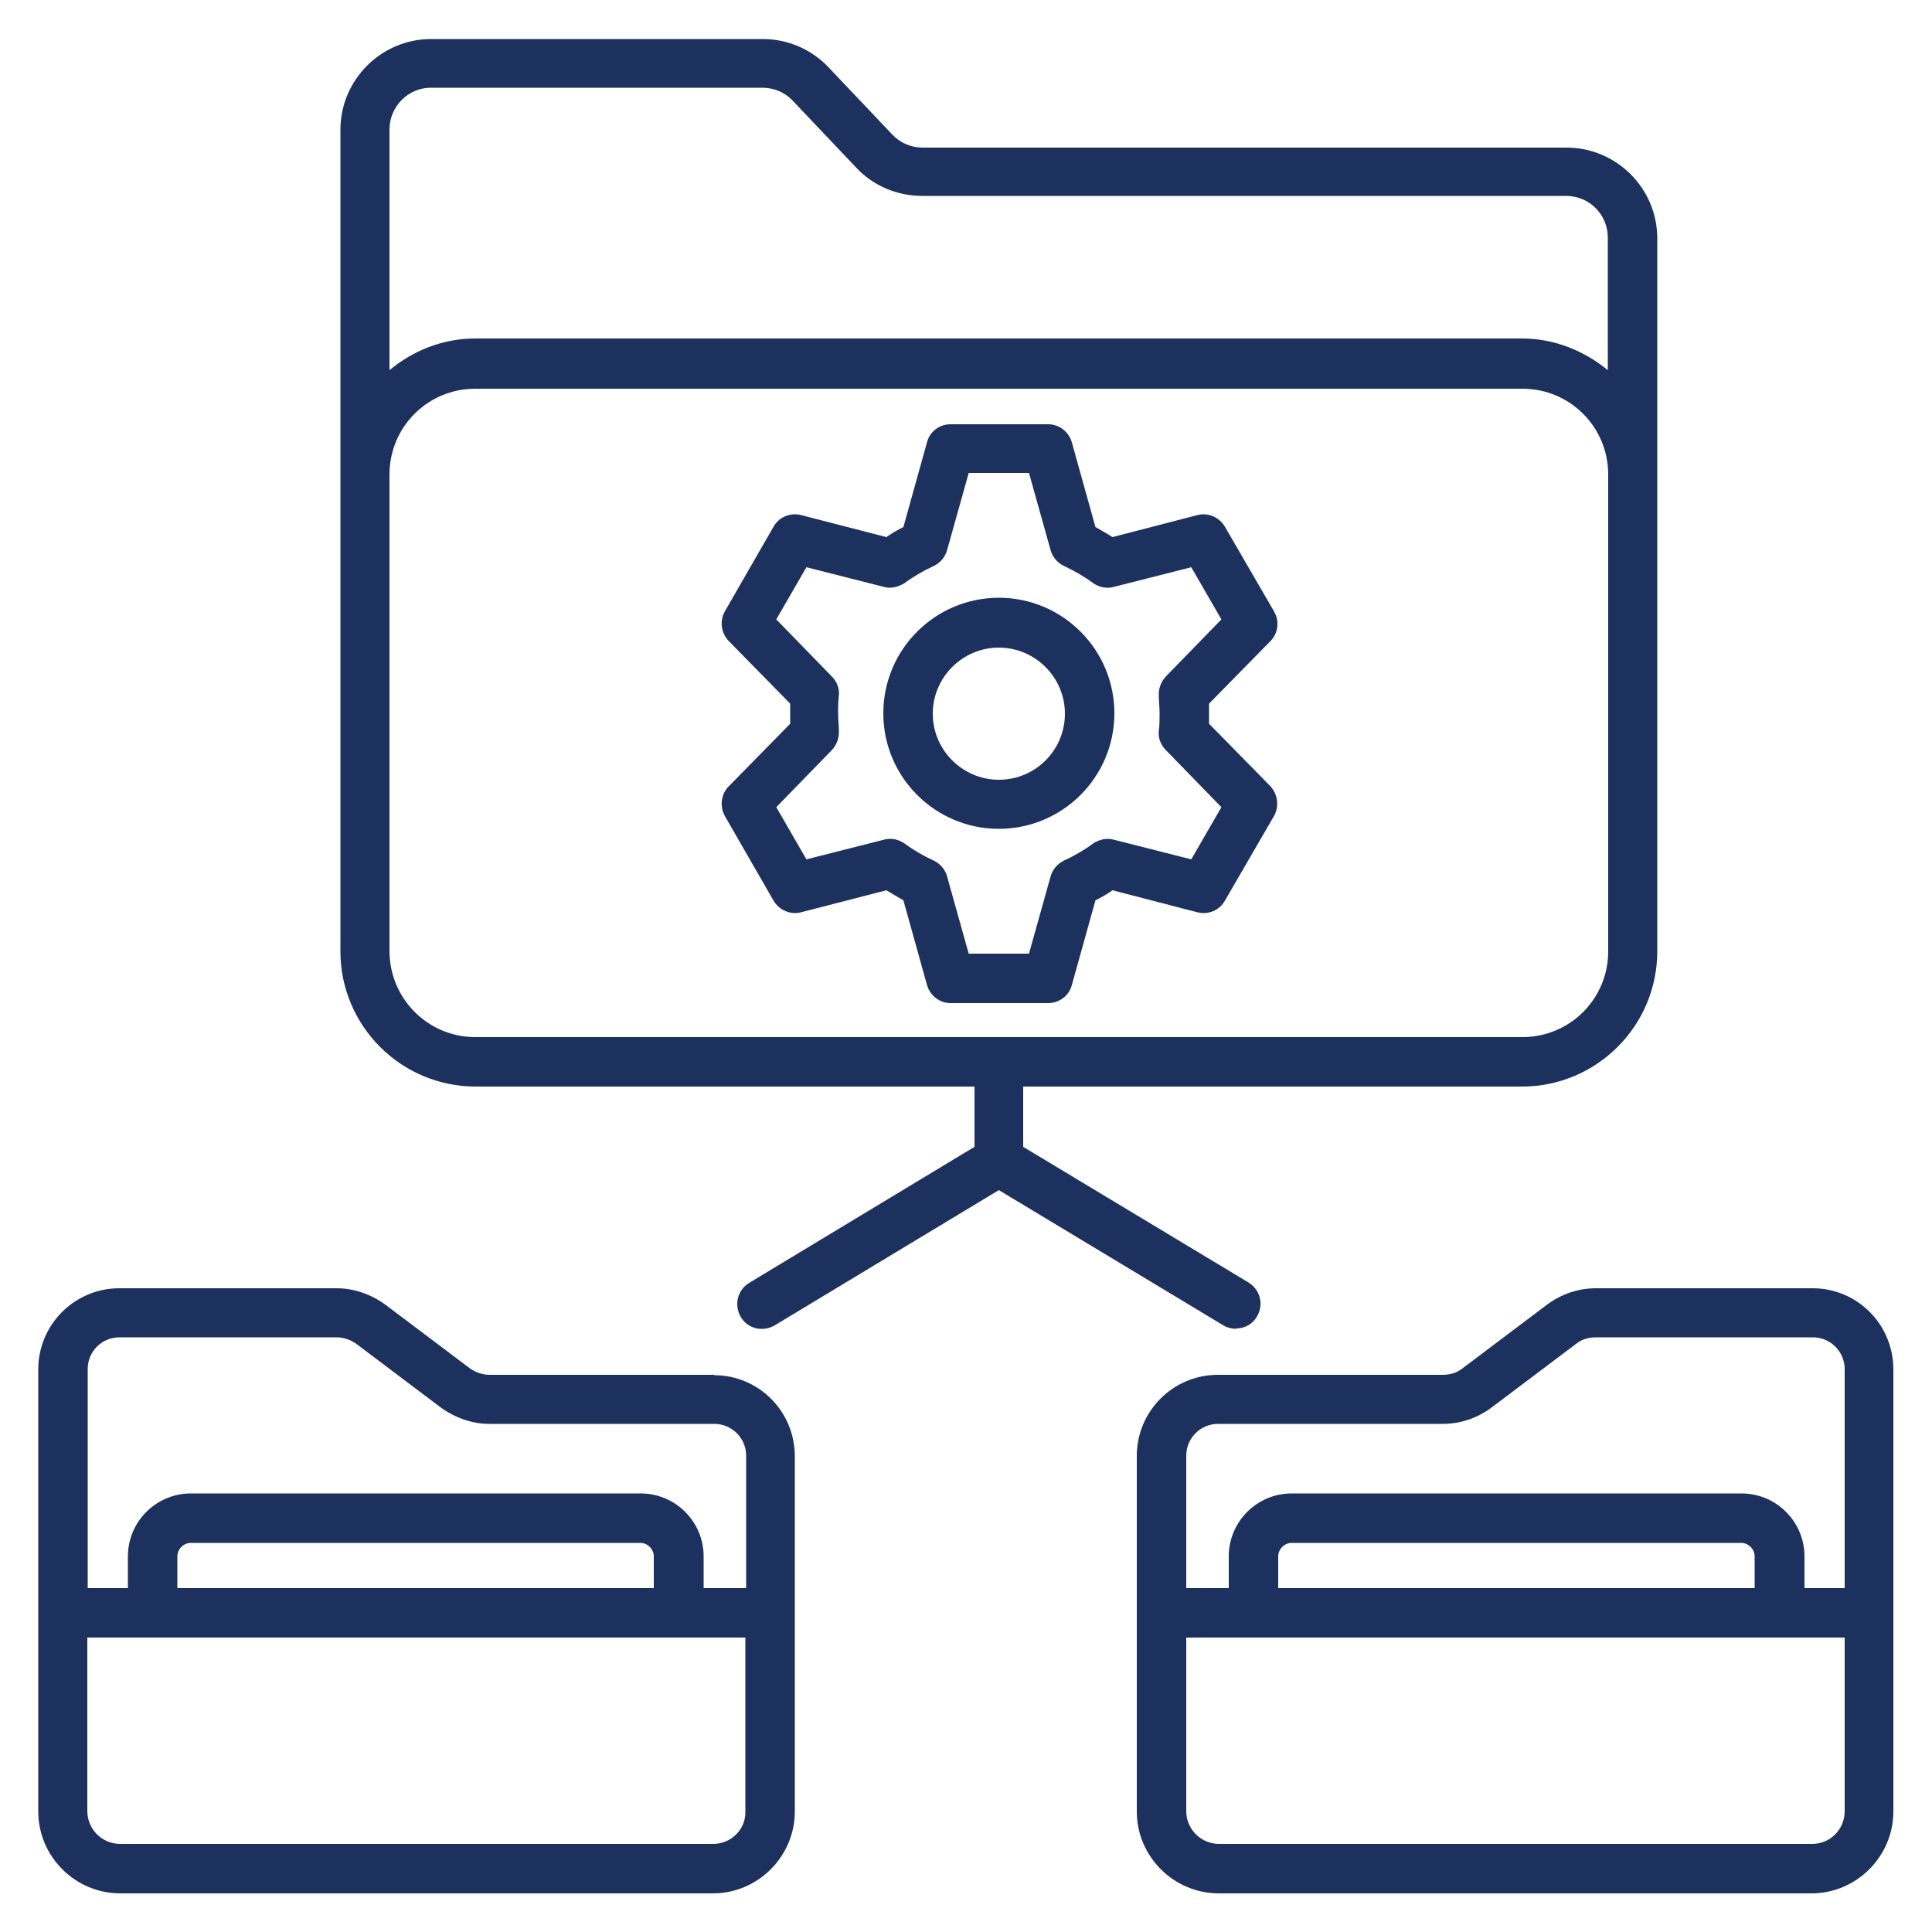
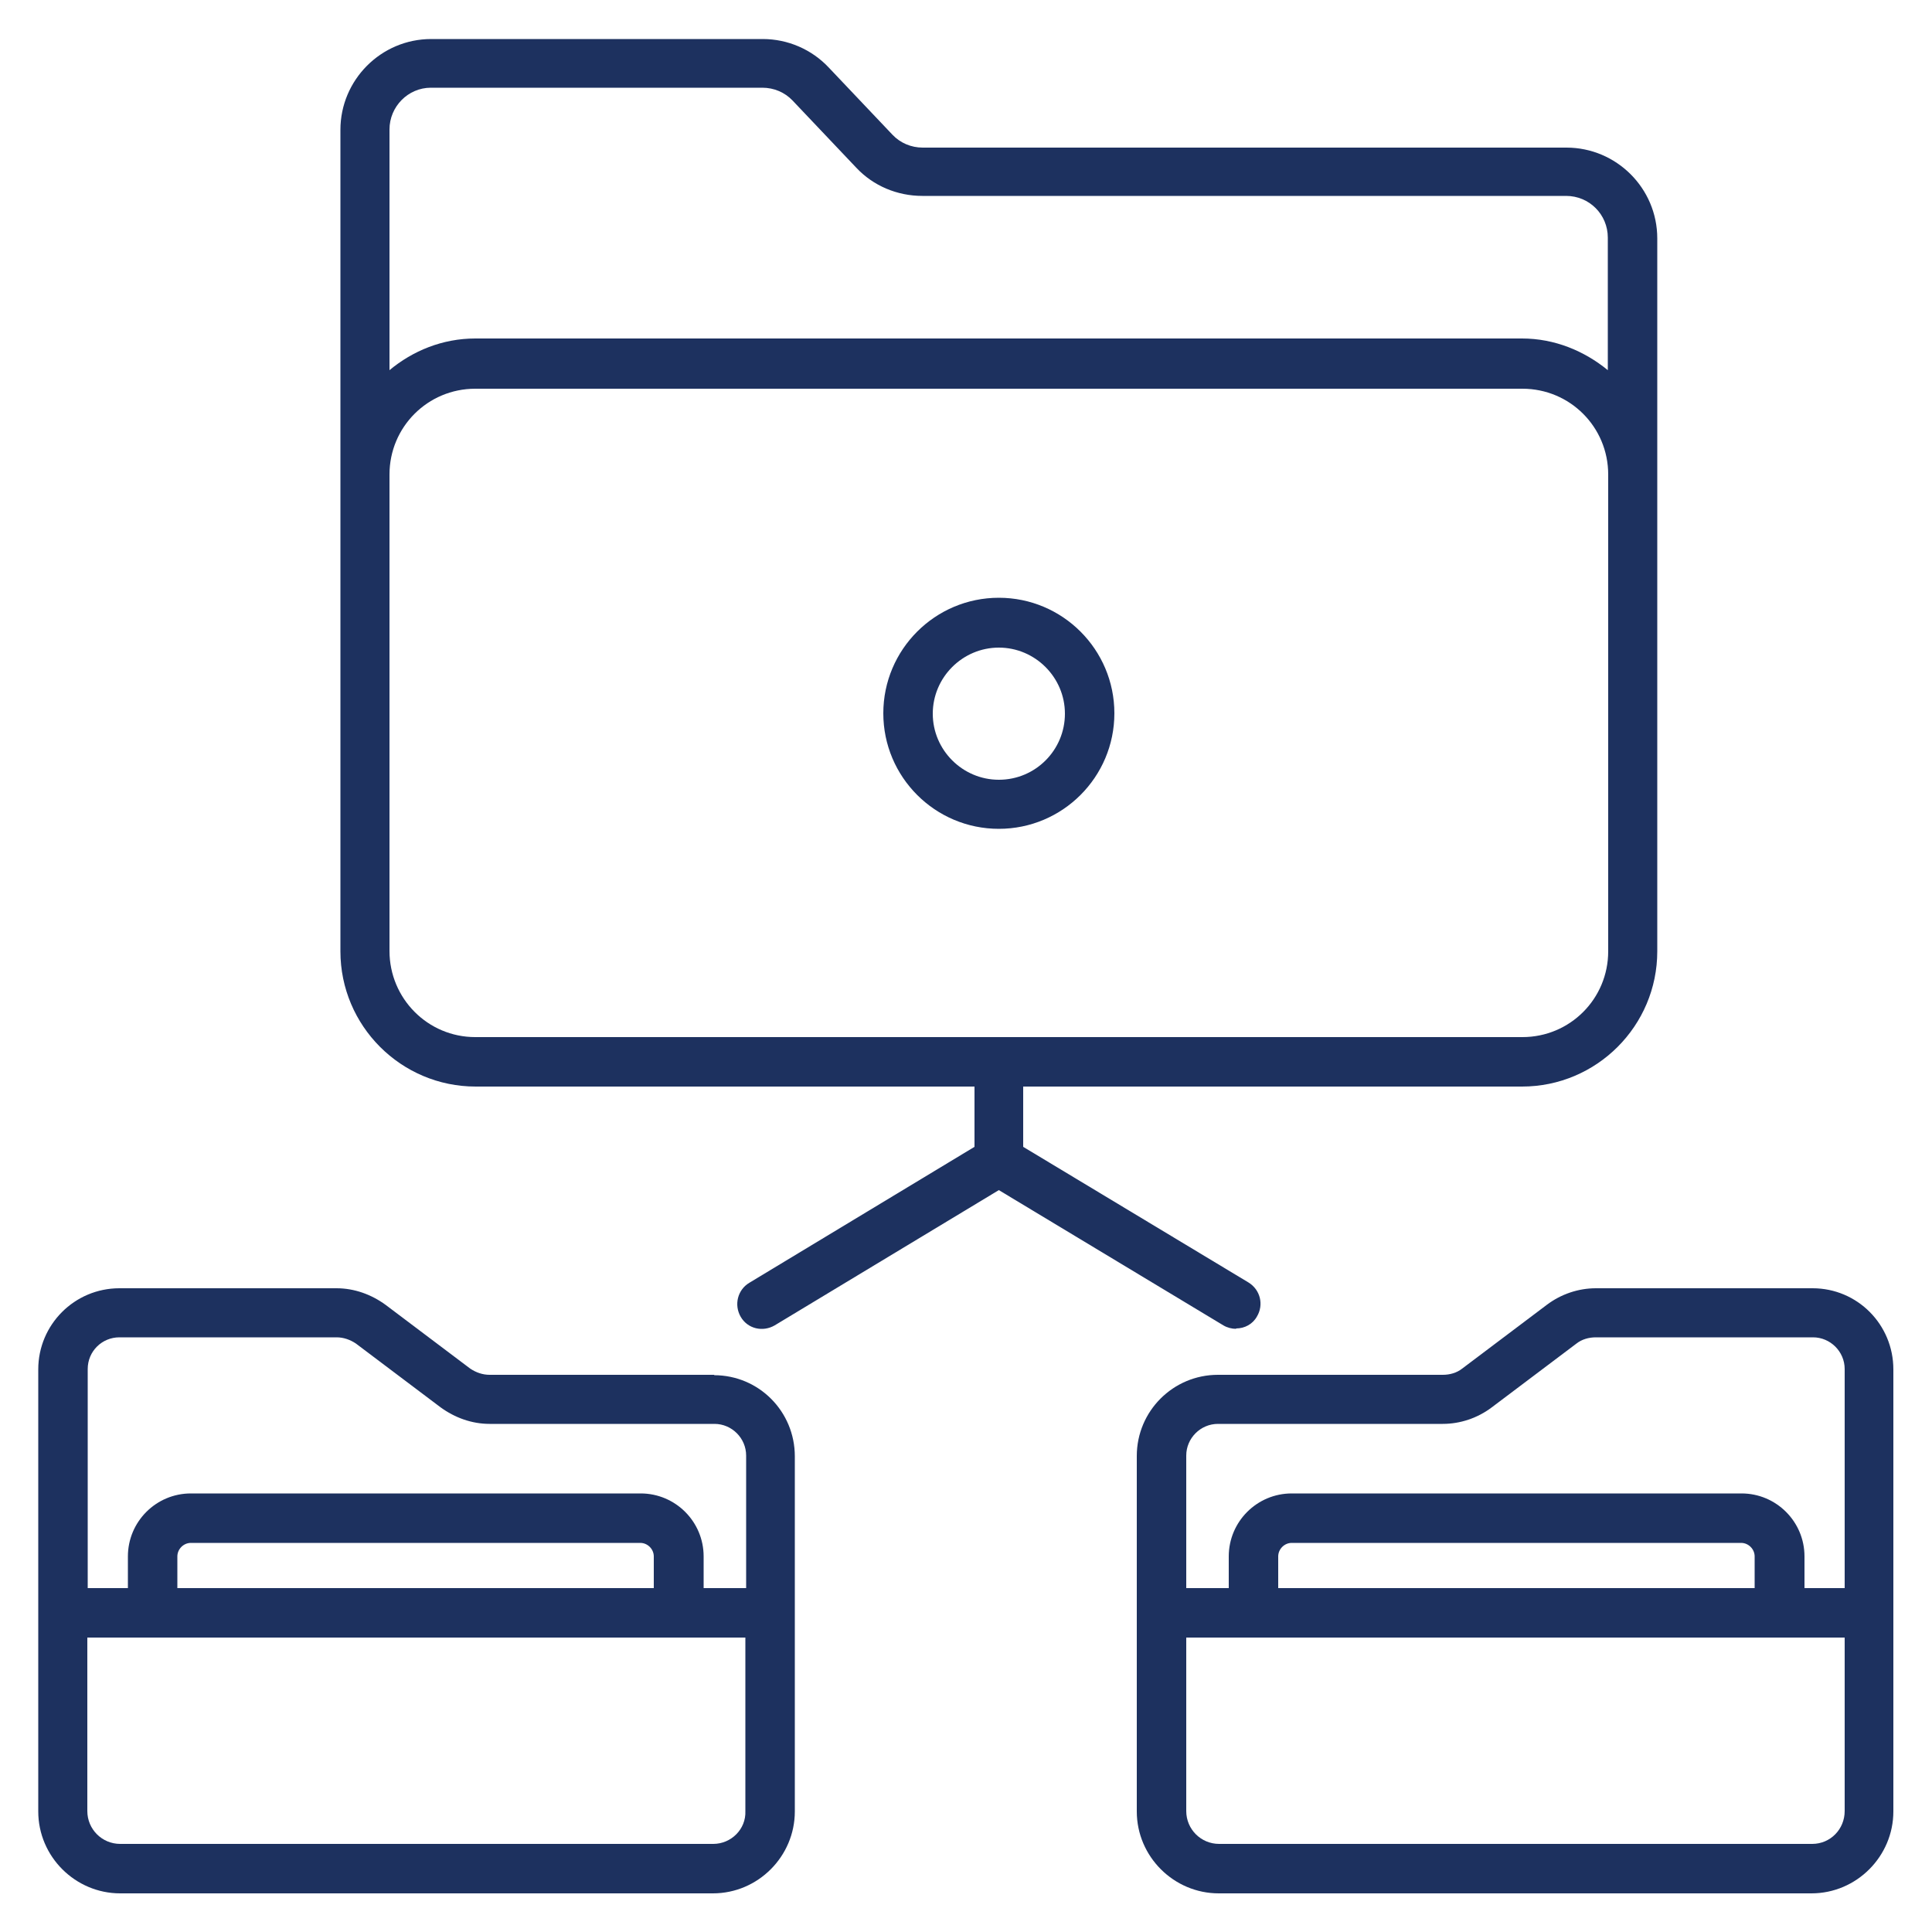
<svg xmlns="http://www.w3.org/2000/svg" id="Layer_1" width="50" height="50" version="1.1" viewBox="0 0 50 50">
  <defs>
    <style>
      .st0 {
        fill: #1d315f;
      }
    </style>
  </defs>
  <path class="st0" d="M18.49,35.58h-5.82c-.18,0-.35-.06-.5-.16l-2.19-1.65c-.37-.27-.81-.43-1.27-.43H3.09c-1.16,0-2.1.94-2.1,2.1v11.44c0,1.17.96,2.12,2.12,2.12h15.34c1.17,0,2.12-.96,2.12-2.12v-9.19c0-1.16-.93-2.1-2.09-2.1ZM3.09,34.61h5.62c.18,0,.35.06.5.16l2.19,1.65c.37.27.81.43,1.27.43h5.82c.45,0,.82.37.82.82v3.43h-1.1v-.82c0-.9-.73-1.63-1.63-1.63H4.94c-.9,0-1.63.73-1.63,1.63v.82h-1.04v-5.67c0-.46.37-.82.82-.82ZM4.59,41.1v-.82c0-.19.16-.35.35-.35h11.63c.19,0,.35.16.35.35v.82H4.59ZM18.46,47.72H3.11c-.47,0-.85-.38-.85-.85v-4.49h17.03v4.49c.02.47-.37.85-.83.85Z" />
  <path class="st0" d="M46.92,33.34h-5.62c-.45,0-.9.15-1.27.43l-2.19,1.65c-.14.11-.32.16-.5.16h-5.82c-1.16,0-2.1.94-2.1,2.1v9.2c0,1.17.96,2.12,2.12,2.12h15.34c1.17,0,2.12-.96,2.12-2.12v-11.44c0-1.16-.93-2.1-2.09-2.1ZM31.52,36.85h5.82c.45,0,.9-.15,1.27-.43l2.19-1.65c.14-.11.32-.16.5-.16h5.62c.45,0,.82.37.82.82v5.67h-1.04v-.82c0-.9-.73-1.63-1.63-1.63h-11.64c-.9,0-1.63.73-1.63,1.63v.82h-1.1v-3.43c0-.45.37-.82.82-.82h0ZM33.08,41.1v-.82c0-.19.16-.35.35-.35h11.63c.19,0,.35.16.35.35v.82h-12.33ZM46.9,47.72h-15.35c-.47,0-.85-.38-.85-.85v-4.49h17.04v4.49c0,.47-.37.85-.84.85h0Z" />
-   <path class="st0" d="M27.74,25.49l.61-2.19c.16-.08.3-.16.44-.26l2.2.57c.28.07.57-.05.71-.3l1.27-2.19c.14-.25.1-.56-.09-.77l-1.59-1.62c0-.09,0-.17,0-.26s0-.17,0-.26l1.59-1.62c.2-.2.24-.52.09-.77l-1.27-2.19c-.15-.25-.44-.37-.71-.3l-2.2.57c-.14-.09-.3-.18-.44-.26l-.61-2.19c-.08-.28-.33-.47-.61-.47h-2.53c-.29,0-.54.19-.61.47l-.61,2.19c-.16.08-.3.16-.44.26l-2.21-.57c-.28-.07-.57.05-.71.3l-1.26,2.19c-.14.25-.1.56.1.77l1.59,1.62c0,.09,0,.17,0,.26s0,.17,0,.26l-1.59,1.62c-.2.2-.24.52-.1.77l1.26,2.19c.15.25.44.37.71.3l2.21-.57c.15.09.3.18.44.26l.61,2.19c.08.28.33.47.61.47h2.53c.28,0,.54-.19.61-.47h0ZM25.07,24.68l-.56-2c-.05-.18-.18-.33-.35-.41-.26-.12-.52-.27-.75-.44-.16-.11-.35-.15-.53-.1l-2.01.51-.78-1.35,1.44-1.48c.12-.13.19-.31.18-.49,0-.16-.02-.3-.02-.46s0-.31.02-.46c.02-.18-.05-.36-.18-.49l-1.44-1.48.78-1.35,2.01.51c.18.05.37,0,.53-.1.23-.17.49-.32.75-.44.17-.08.3-.23.35-.41l.56-2h1.56l.56,2c.05.18.18.33.35.41.26.12.52.27.75.44.16.11.35.15.53.1l2.01-.51.78,1.35-1.44,1.48c-.12.13-.19.31-.18.49,0,.16.02.3.02.46s0,.31-.02.46c-.02.18.05.36.18.49l1.44,1.48-.78,1.35-2.01-.51c-.19-.05-.38,0-.53.1-.23.17-.49.32-.75.44-.17.08-.3.23-.35.41l-.56,2h-1.56Z" />
  <path class="st0" d="M28.84,18.46c0-1.65-1.34-2.99-2.99-2.99s-2.99,1.34-2.99,2.99,1.34,2.99,2.99,2.99,2.99-1.34,2.99-2.99ZM25.85,20.18c-.94,0-1.71-.77-1.71-1.71s.77-1.71,1.71-1.71,1.71.77,1.71,1.71-.76,1.71-1.71,1.71Z" />
  <path class="st0" d="M31.99,34.38c.22,0,.43-.11.54-.31.18-.3.09-.69-.22-.88l-5.83-3.51v-1.56h12.91c1.93,0,3.5-1.57,3.5-3.5V6.17c0-1.3-1.06-2.35-2.35-2.35h-16.66c-.3,0-.58-.12-.78-.33l-1.65-1.74c-.44-.47-1.06-.74-1.71-.74h-8.58c-1.3,0-2.35,1.06-2.35,2.35v21.26c0,1.93,1.57,3.5,3.5,3.5h12.91v1.56l-5.83,3.52c-.3.18-.4.57-.22.88s.57.4.88.22l5.8-3.5,5.81,3.5c.1.06.22.09.33.09h0ZM11.15,2.27h8.58c.3,0,.58.12.78.33l1.65,1.74c.44.47,1.06.73,1.71.73h16.66c.6,0,1.08.48,1.08,1.08v3.43c-.61-.5-1.38-.82-2.22-.82H12.3c-.85,0-1.62.32-2.22.82V3.35c0-.59.48-1.08,1.07-1.08ZM10.08,24.62v-12.34c0-1.23.99-2.22,2.22-2.22h27.1c1.23,0,2.22.99,2.22,2.22v12.34c0,1.23-.99,2.22-2.22,2.22H12.3c-1.23,0-2.22-1-2.22-2.23Z" />
</svg>